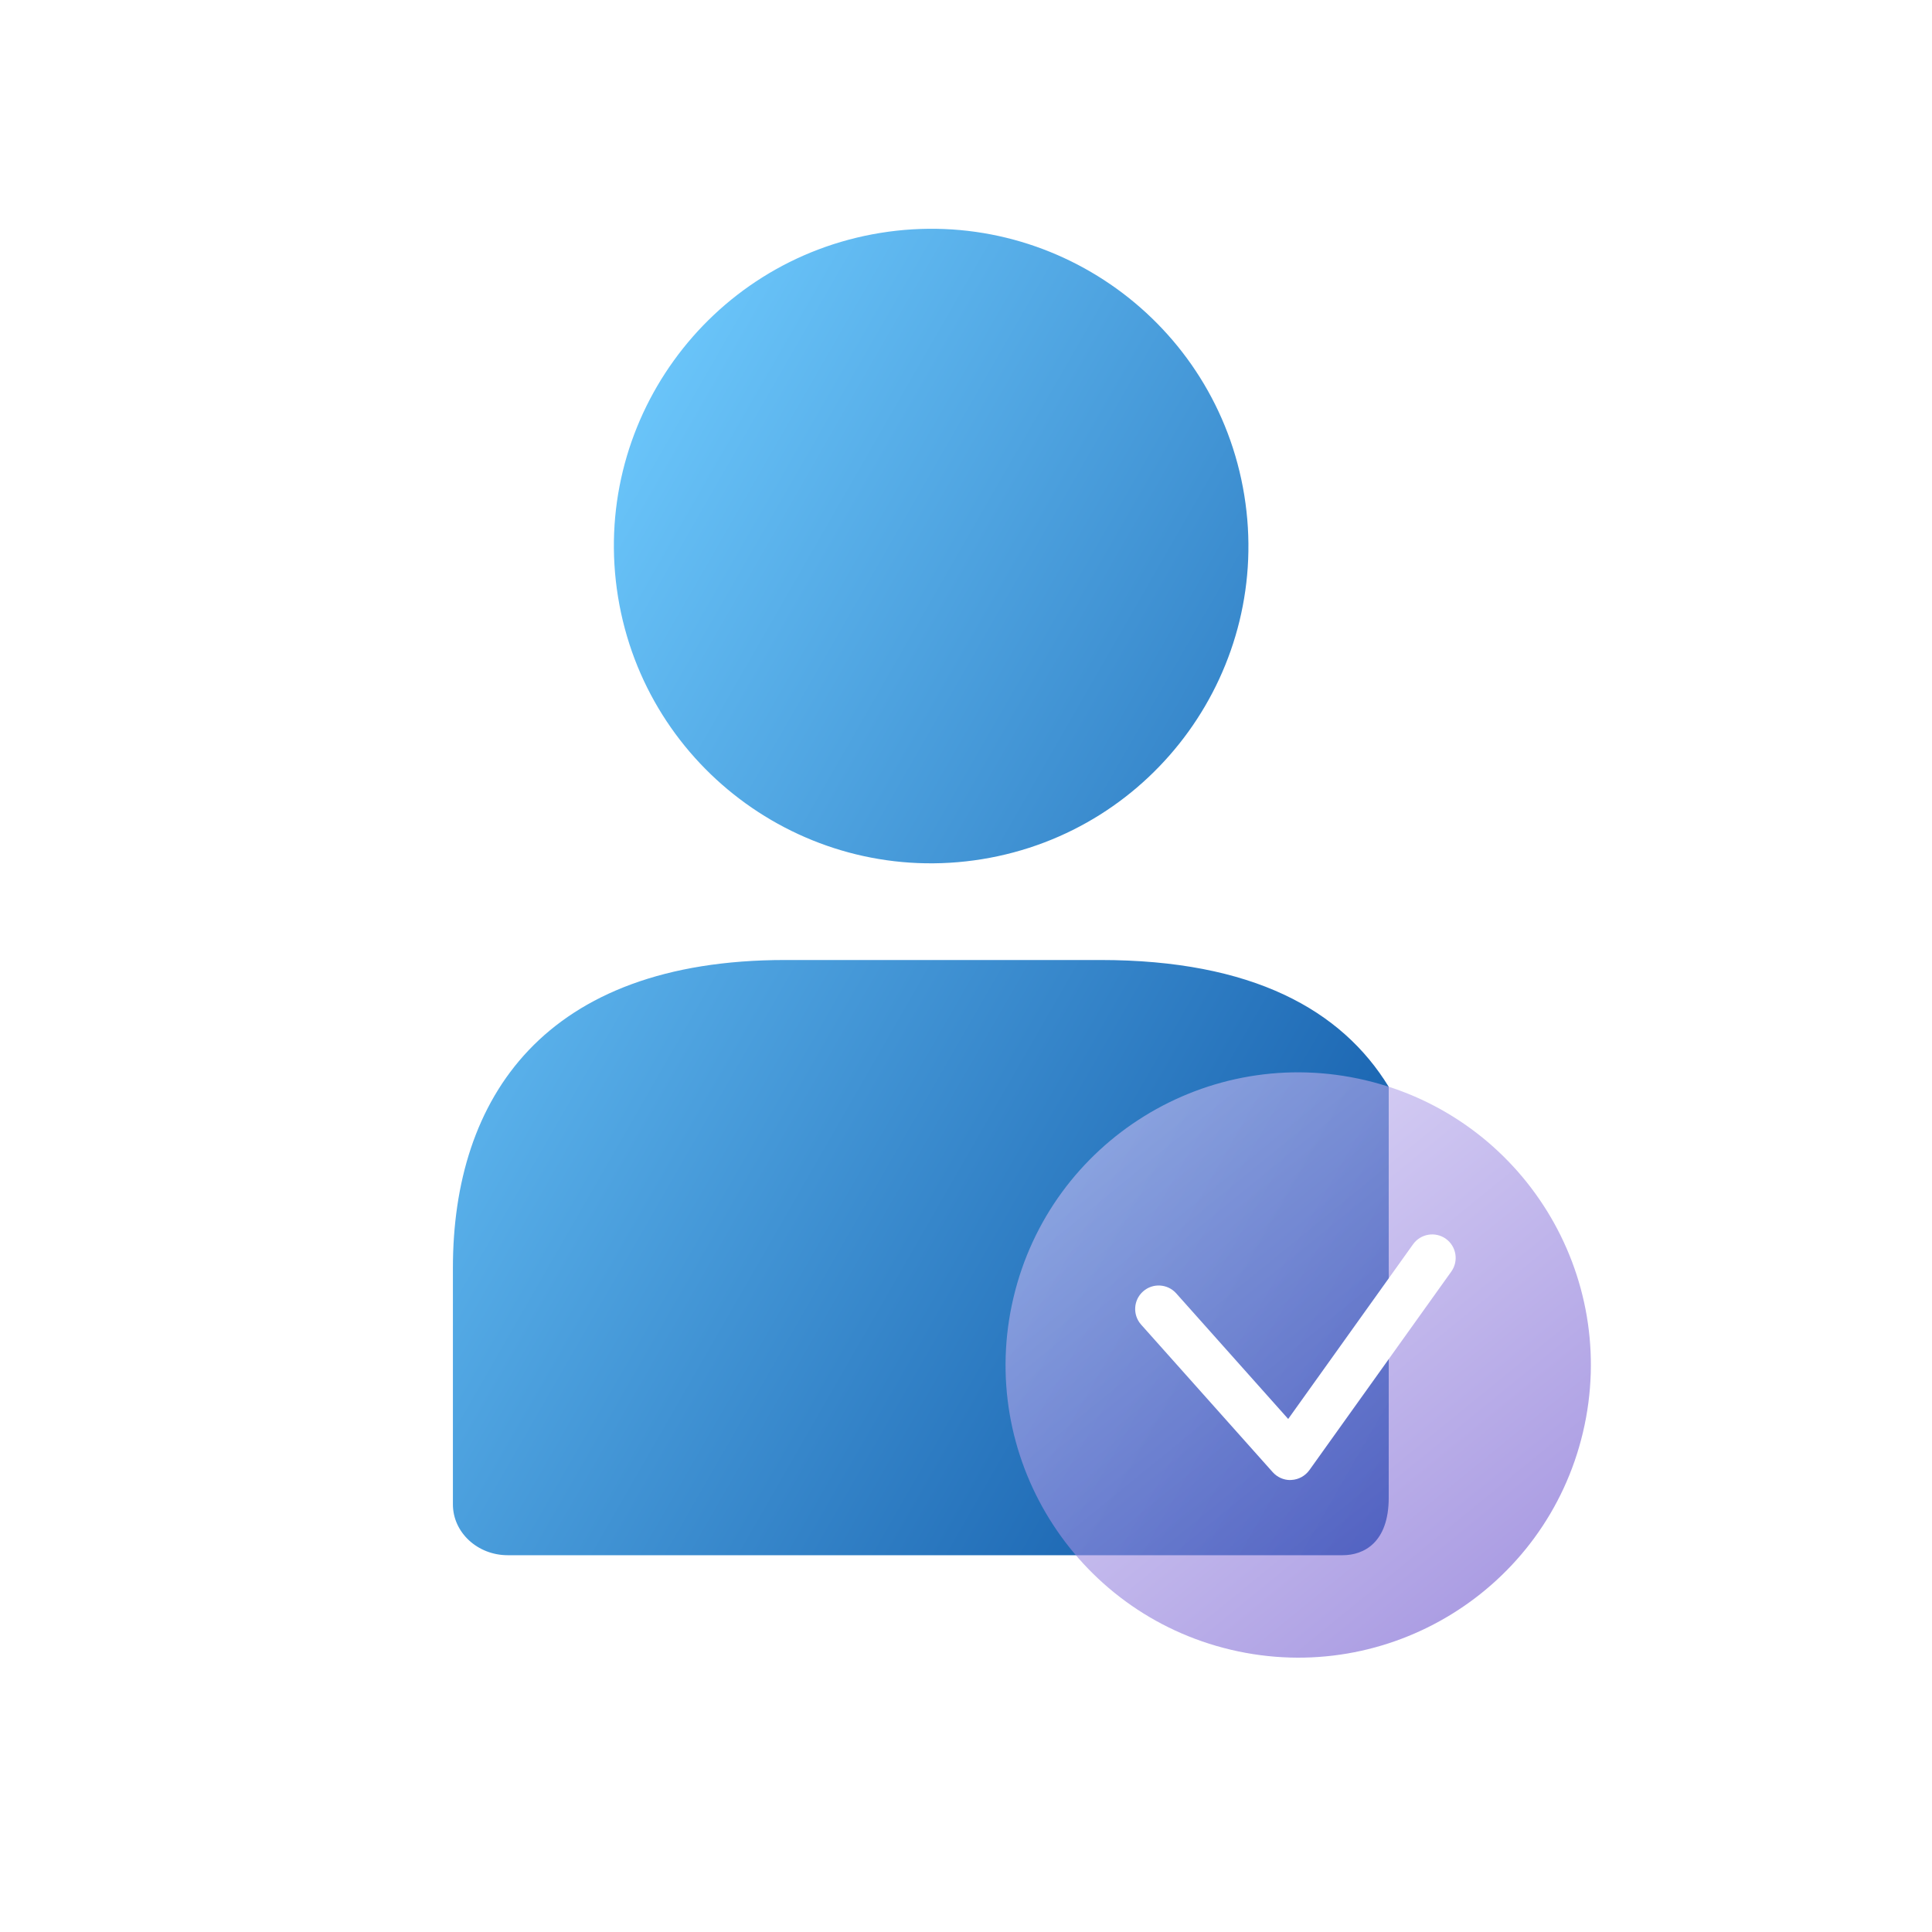
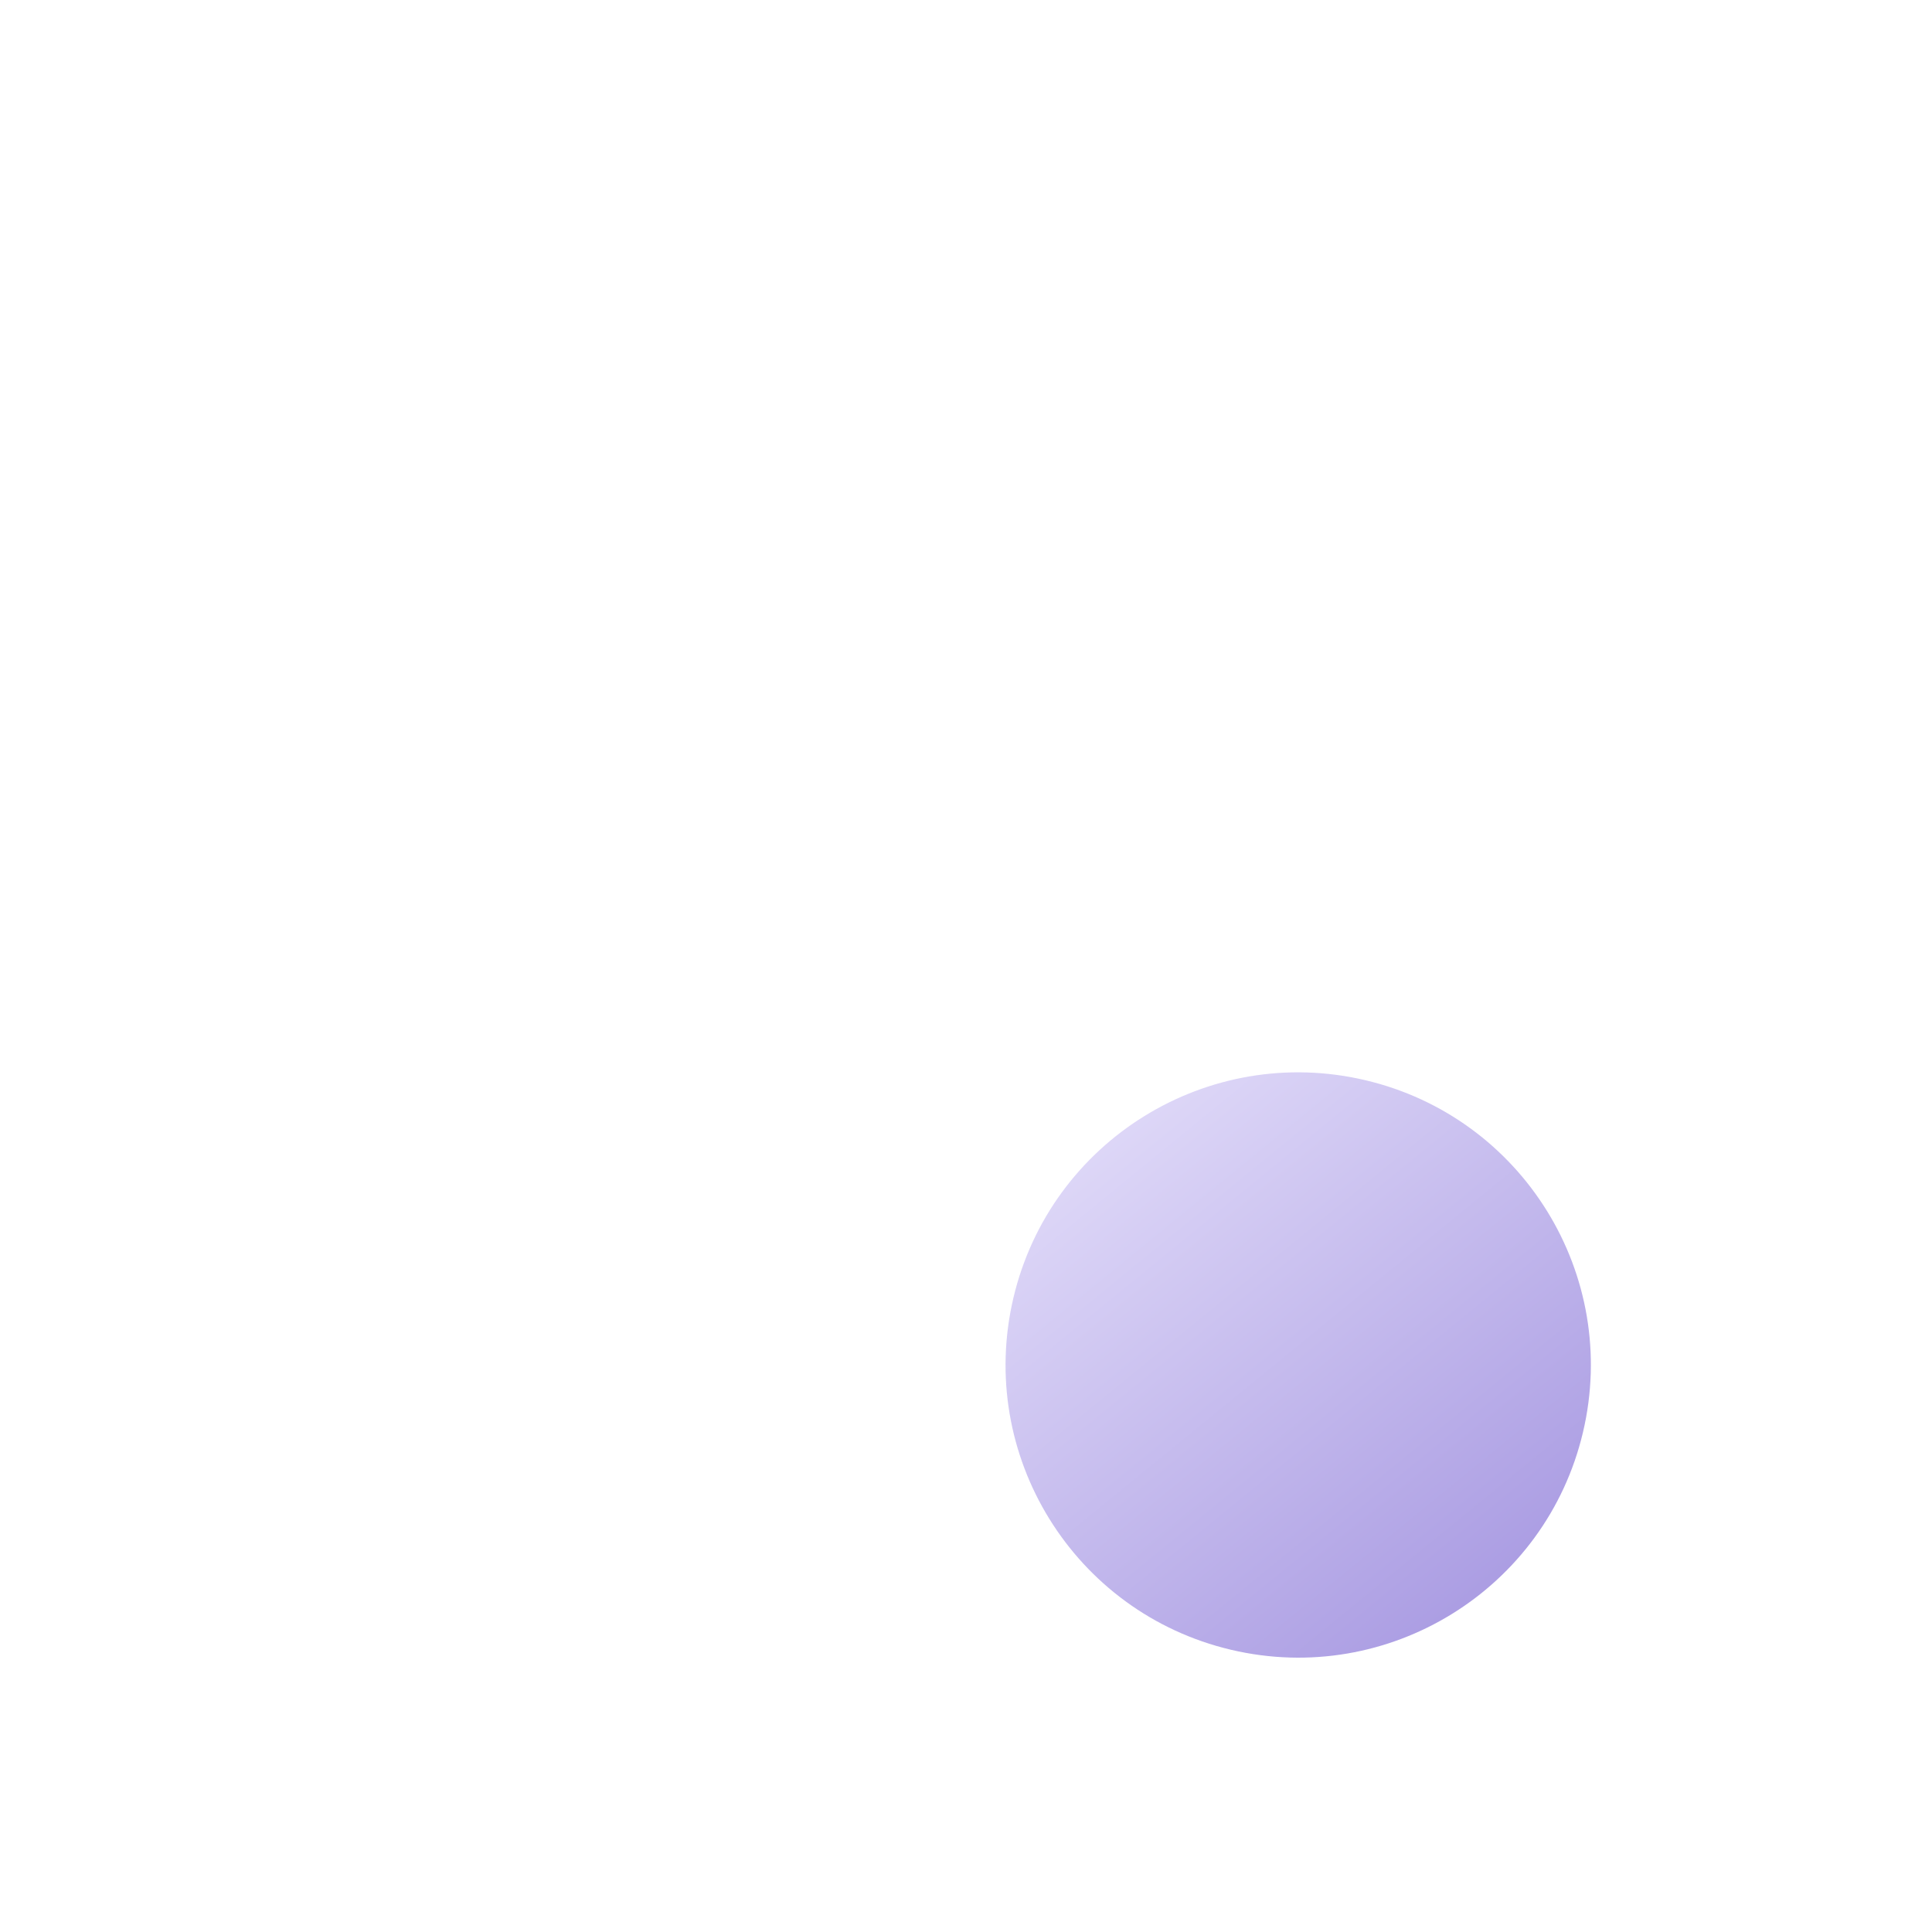
<svg xmlns="http://www.w3.org/2000/svg" width="125" height="125" viewBox="0 0 125 125" fill="none">
  <g clip-path="url(#clip0_6_8819)">
-     <path fill-rule="evenodd" clip-rule="evenodd" d="M80.505 32.041C82.321 43.23 74.723 53.772 63.534 55.589C52.345 57.405 41.802 49.807 39.986 38.618C38.17 27.429 45.768 16.887 56.957 15.07C68.146 13.254 78.688 20.852 80.505 32.041ZM89.853 84.425C89.854 82.144 89.855 80.84 89.854 82.035C89.85 85.222 89.85 70.317 89.85 70.317C86.809 65.342 81.028 62.112 71.189 62.112H50.796C35.213 62.112 29.303 71.032 29.303 82.035V97.332C29.303 99.147 30.893 100.622 32.85 100.622H69.616H86.874C88.225 100.622 89.85 99.821 89.85 96.9C89.848 94.725 89.851 88.222 89.853 84.425Z" fill="url(#paint0_linear_6_8819)" />
    <g filter="url(#filter0_b_6_8819)">
      <path opacity="0.6" d="M102.419 92.664C104.821 82.488 98.519 72.292 88.343 69.89C78.167 67.488 67.971 73.79 65.569 83.966C63.168 94.142 69.47 104.338 79.646 106.74C89.822 109.142 100.018 102.839 102.419 92.664Z" fill="url(#paint1_linear_6_8819)" />
    </g>
-     <path d="M83.478 95.759C83.046 95.759 82.634 95.573 82.344 95.249L73.831 85.704C73.271 85.076 73.328 84.115 73.953 83.558C74.581 82.997 75.543 83.055 76.1 83.679L83.346 91.807L91.426 80.503C91.915 79.821 92.864 79.663 93.546 80.149C94.227 80.638 94.386 81.587 93.9 82.268L84.716 95.118C84.446 95.492 84.021 95.728 83.562 95.752C83.535 95.752 83.508 95.752 83.481 95.752L83.478 95.759Z" fill="white" />
  </g>
  <defs>
    <filter id="filter0_b_6_8819" x="55.059" y="59.379" width="57.871" height="57.871" filterUnits="userSpaceOnUse" color-interpolation-filters="sRGB">
      <feFlood flood-opacity="0" result="BackgroundImageFix" />
      <feGaussianBlur in="BackgroundImageFix" stdDeviation="5" />
      <feComposite in2="SourceAlpha" operator="in" result="effect1_backgroundBlur_6_8819" />
      <feBlend mode="normal" in="SourceGraphic" in2="effect1_backgroundBlur_6_8819" result="shape" />
    </filter>
    <linearGradient id="paint0_linear_6_8819" x1="29.303" y1="36.893" x2="104.905" y2="80.321" gradientUnits="userSpaceOnUse">
      <stop stop-color="#70CCFF" />
      <stop offset="1" stop-color="#074D9F" />
    </linearGradient>
    <linearGradient id="paint1_linear_6_8819" x1="70.054" y1="71.852" x2="97.346" y2="105.277" gradientUnits="userSpaceOnUse">
      <stop stop-color="#CCC2F4" />
      <stop offset="1" stop-color="#6E56CE" />
    </linearGradient>
    <clipPath id="clip0_6_8819">
      <rect width="124" height="124" fill="white" transform="translate(0.57 0.492)" />
    </clipPath>
  </defs>
</svg>